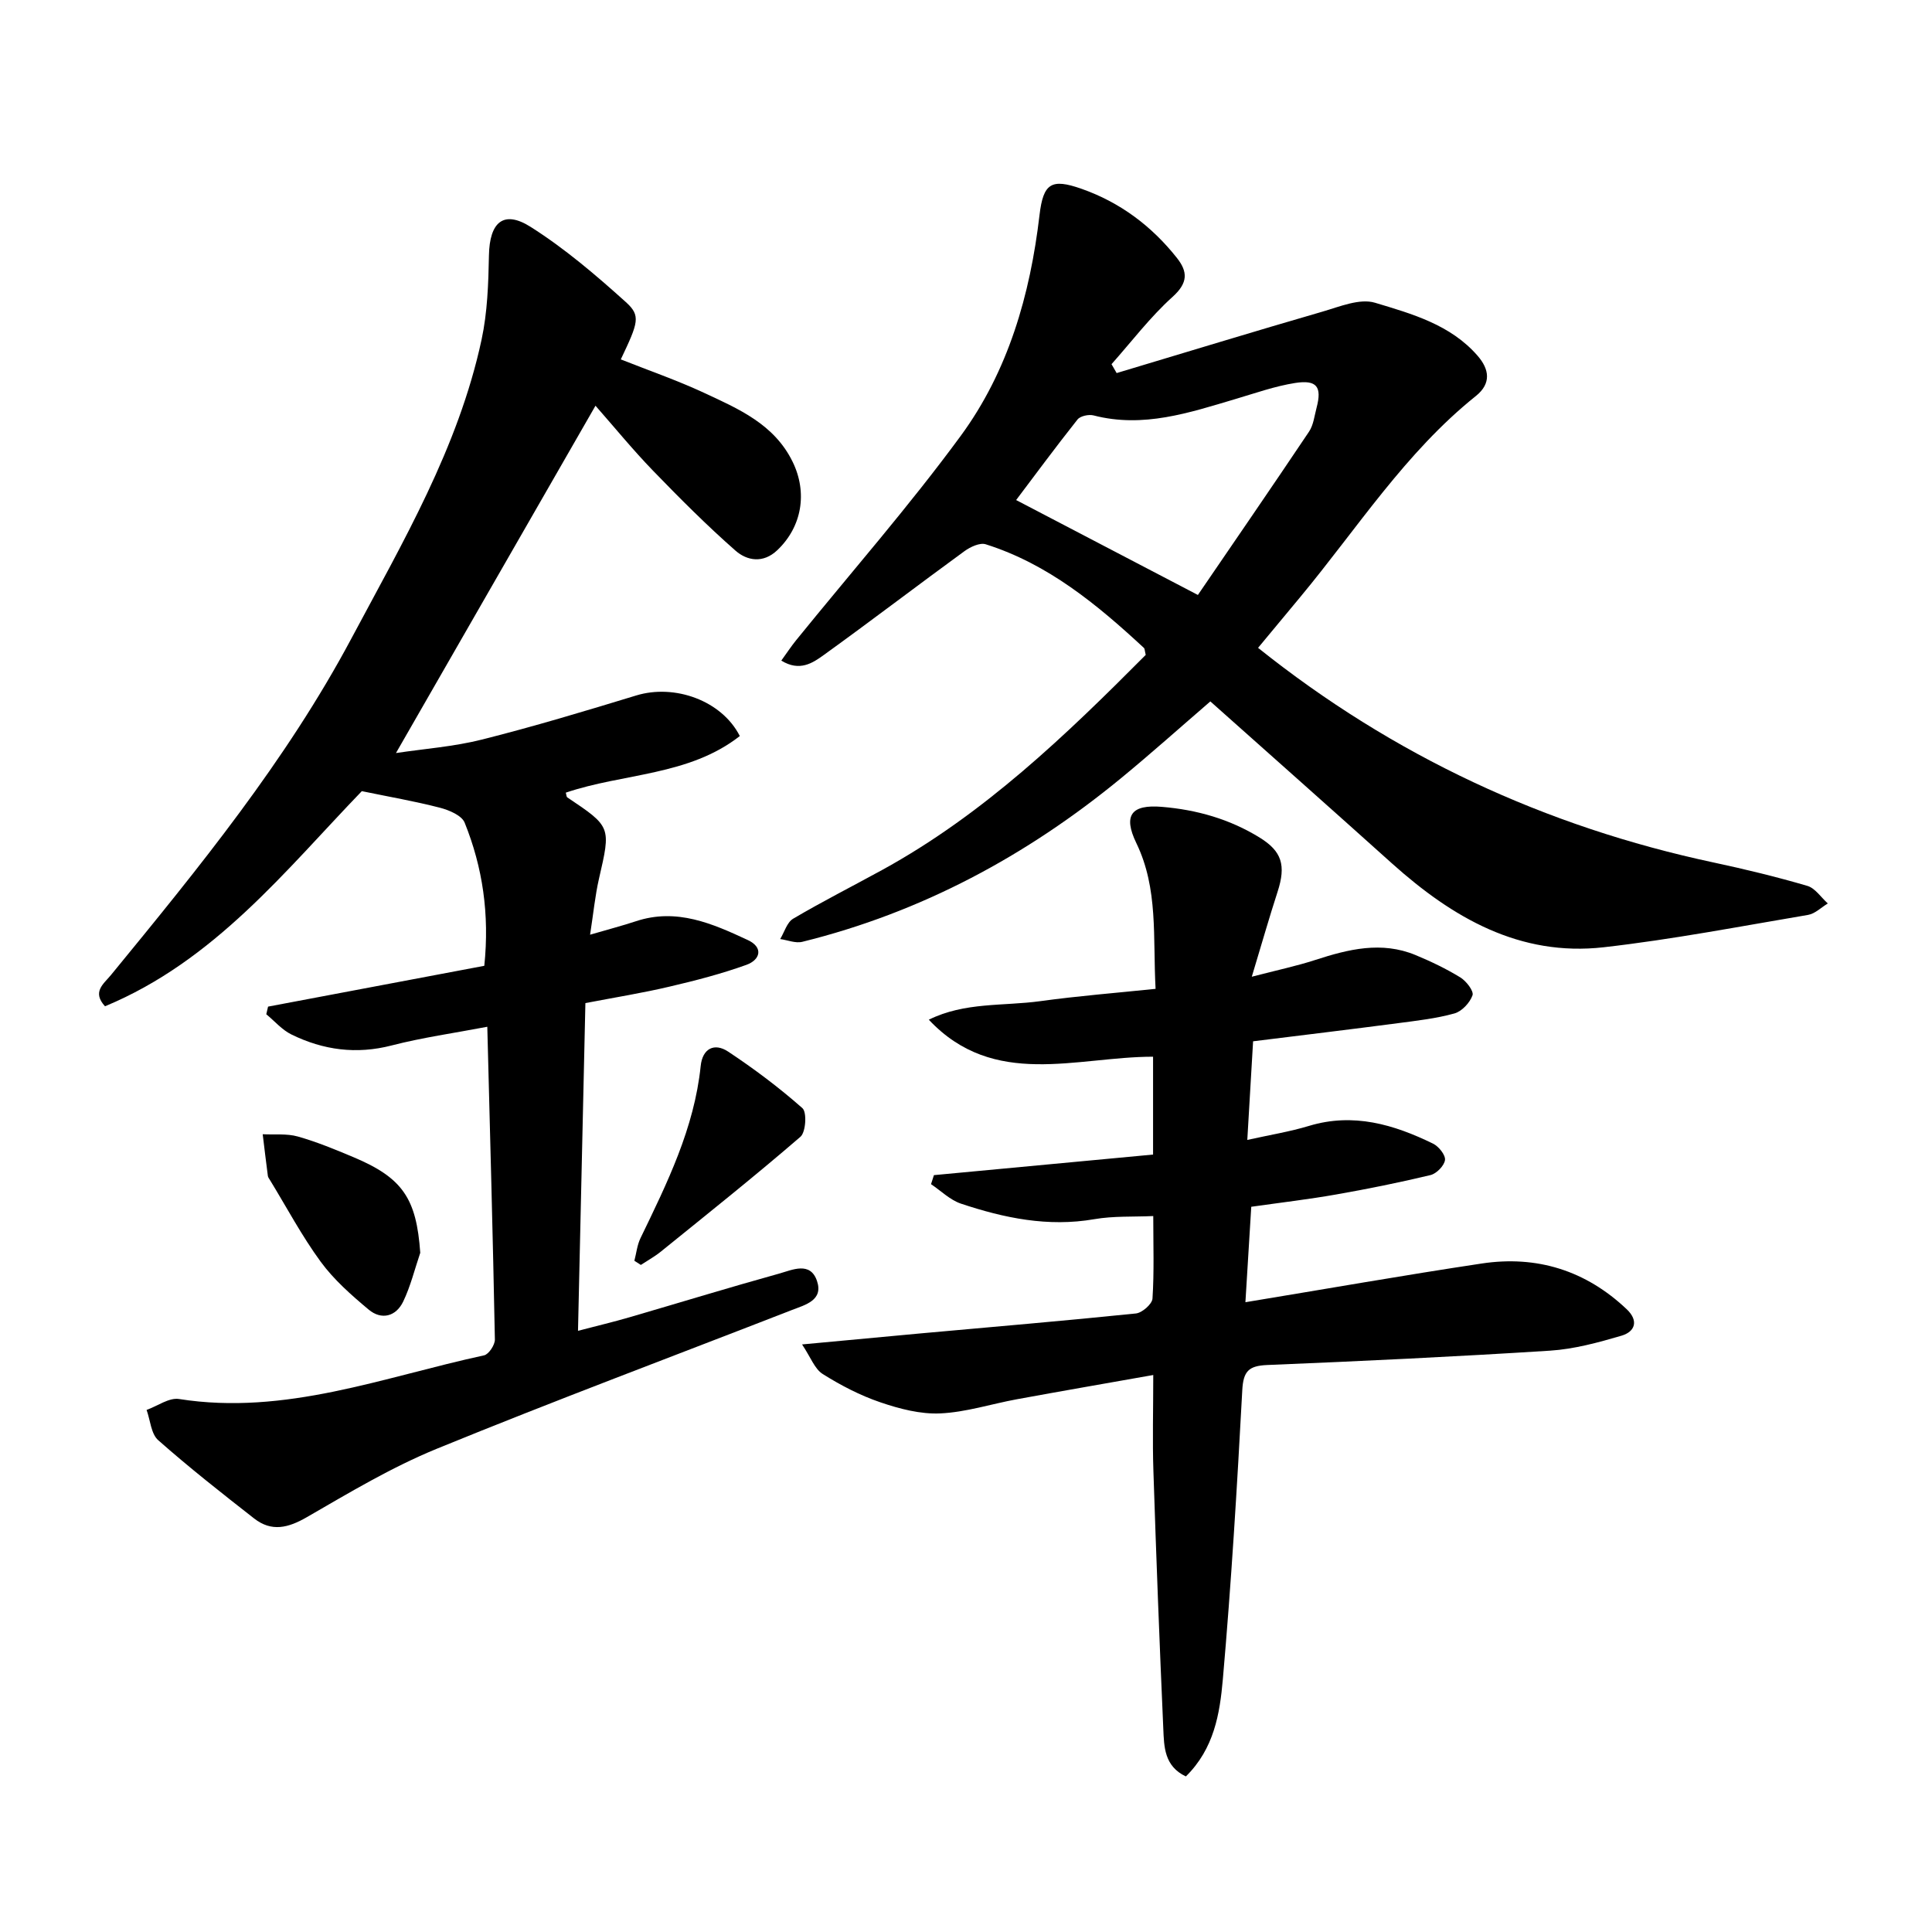
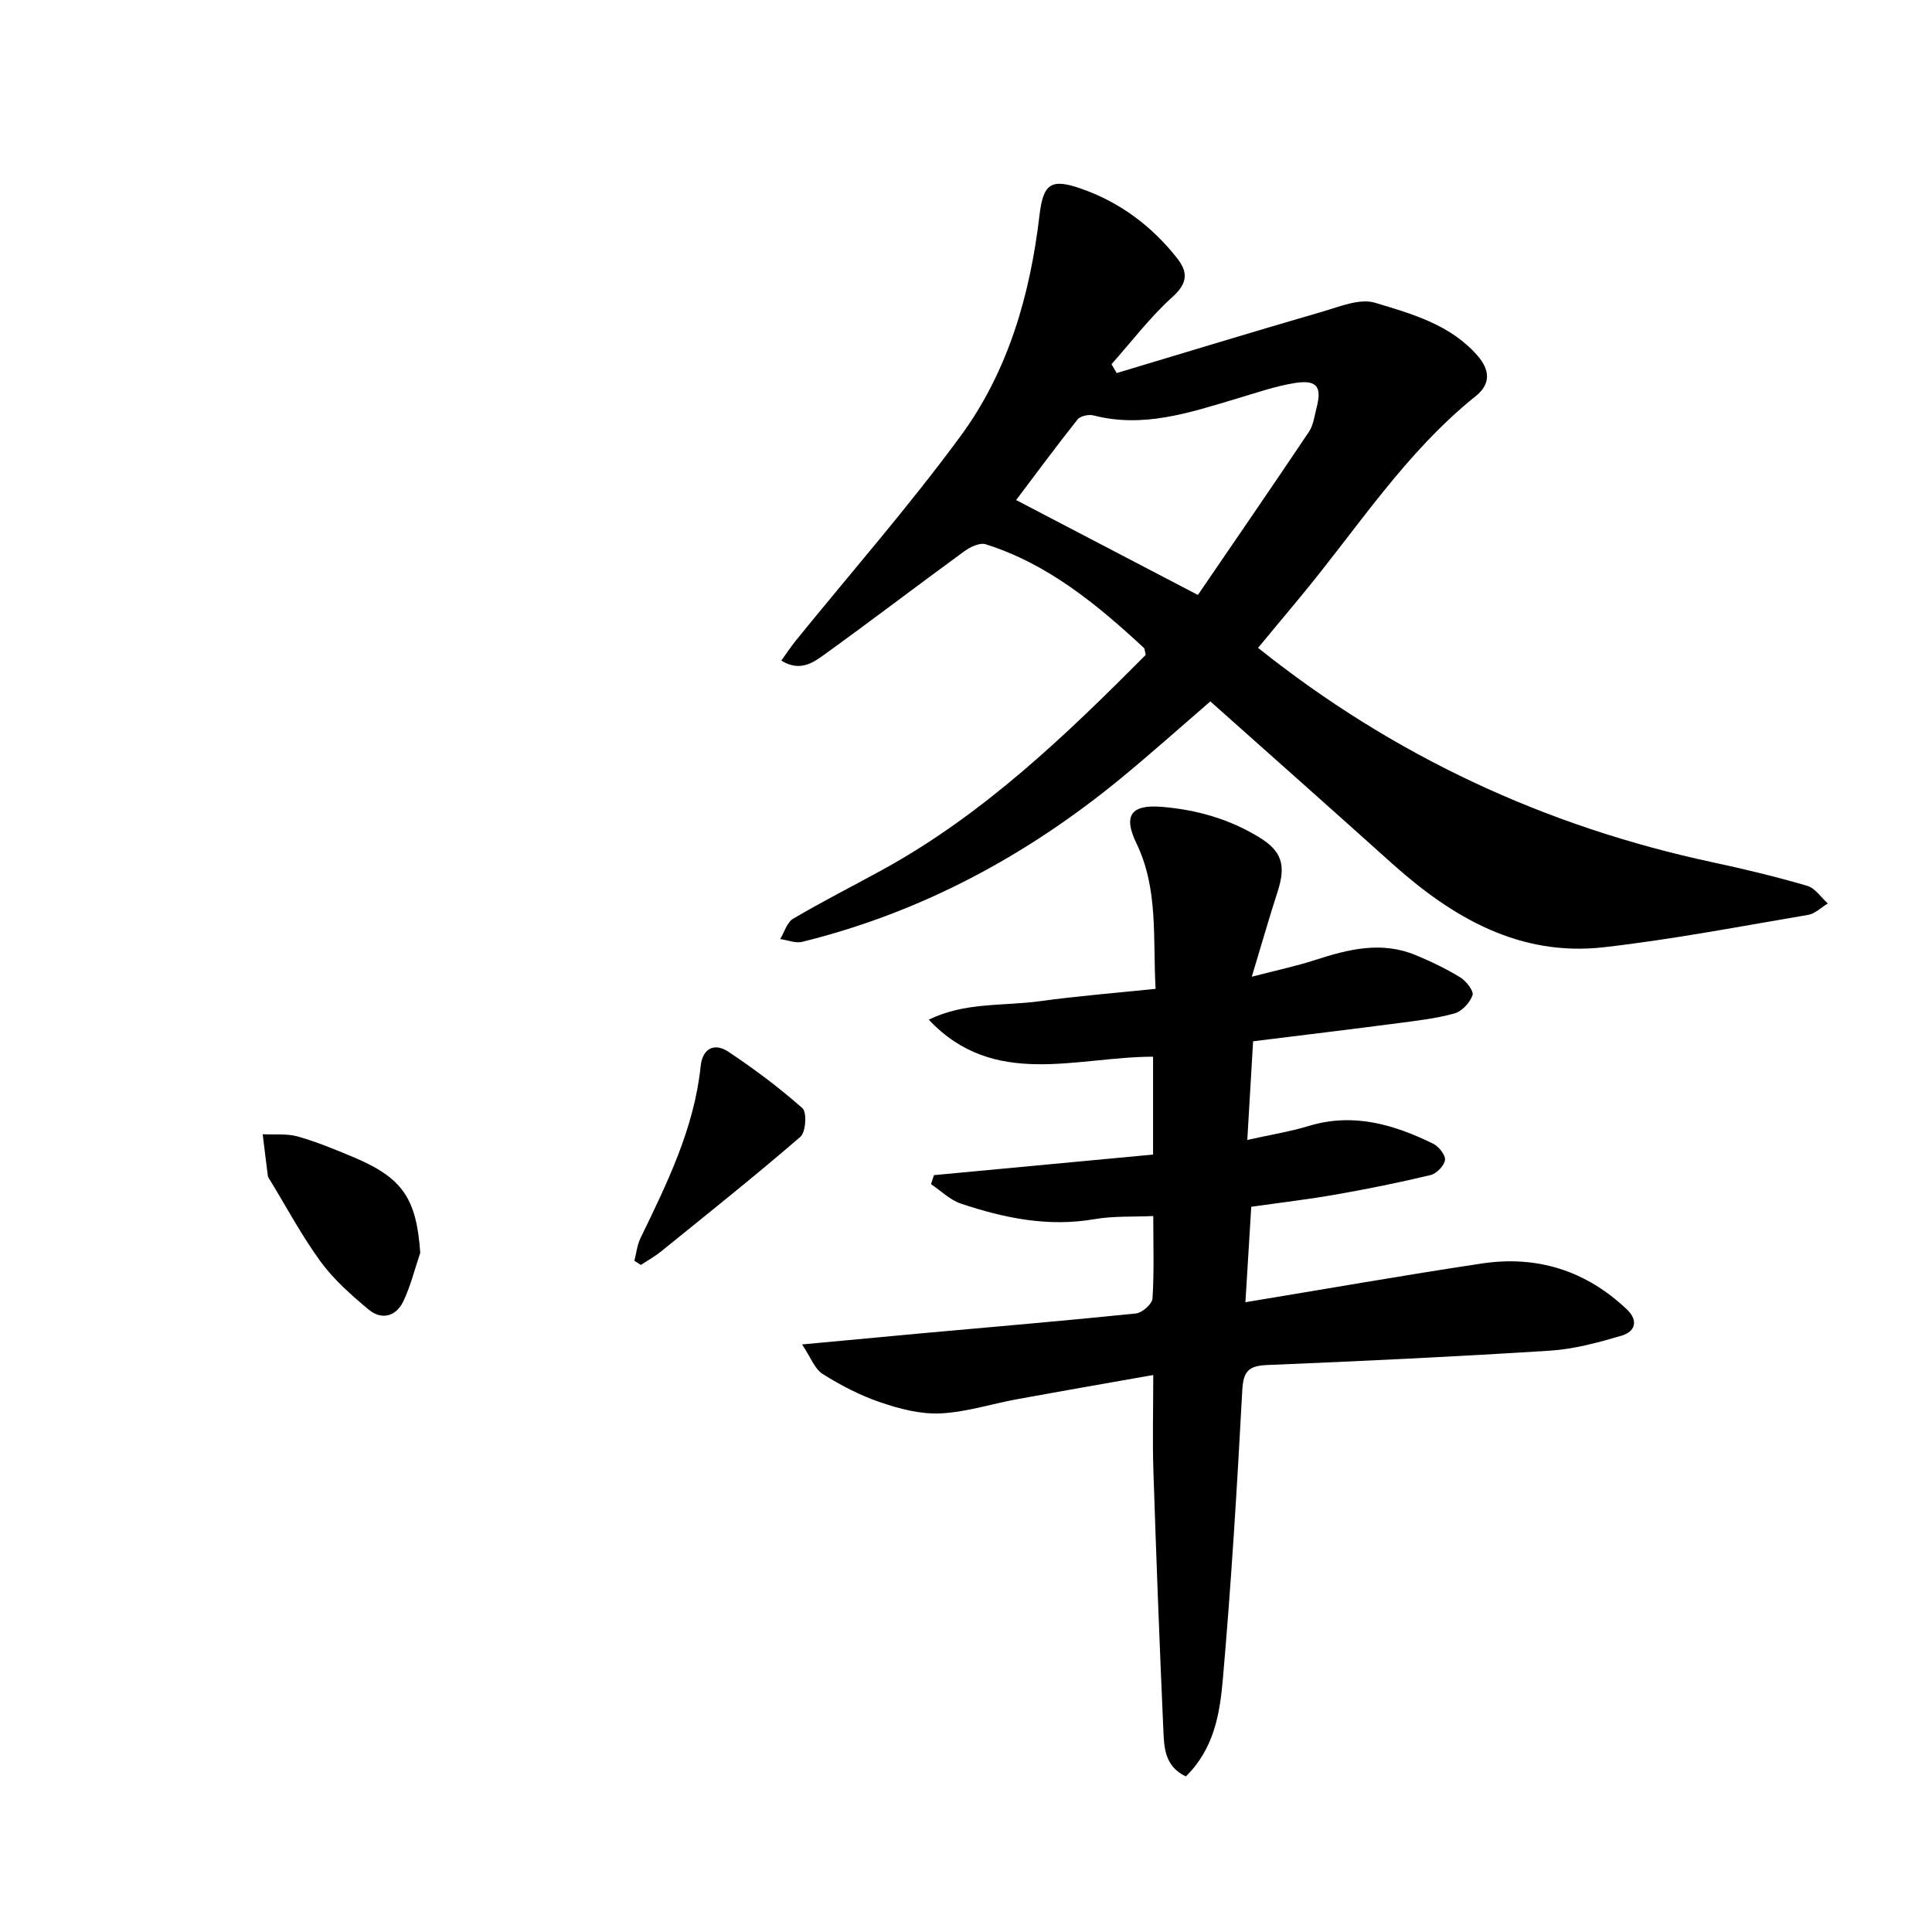
<svg xmlns="http://www.w3.org/2000/svg" enable-background="new 0 0 400 400" viewBox="0 0 400 400">
-   <path d="m121.2 207.68c-.51 22.58-1.01 44.8-1.53 67.85 3.83-1 7.27-1.82 10.65-2.8 10.34-3.01 20.63-6.17 31.01-9.05 2.69-.75 6.43-2.58 7.82 1.53 1.36 4.01-2.43 4.94-5.19 6.01-24.52 9.55-49.18 18.77-73.53 28.73-9.33 3.82-18.1 9.08-26.86 14.14-3.9 2.26-7.34 3.12-10.96.29-6.73-5.26-13.46-10.55-19.85-16.2-1.49-1.31-1.64-4.14-2.41-6.27 2.25-.8 4.65-2.59 6.72-2.26 22.01 3.47 42.33-4.55 63.15-9.04.97-.21 2.26-2.16 2.24-3.28-.41-21.3-1-42.6-1.57-64.75-6.91 1.32-13.45 2.23-19.8 3.87-7.31 1.89-14.16.96-20.75-2.27-1.95-.95-3.48-2.77-5.21-4.19.12-.53.25-1.06.37-1.58 14.94-2.82 29.87-5.64 44.77-8.45 1.1-10.71-.34-20.39-4.07-29.64-.61-1.5-3.23-2.6-5.12-3.09-5.18-1.34-10.47-2.25-16.17-3.43-15.79 16.38-30.47 35.12-53.17 44.54-2.73-2.99-.3-4.61 1.23-6.47 18.15-22.14 36.26-44.31 49.81-69.73 10.61-19.89 22.11-39.43 26.92-61.8 1.22-5.68 1.42-11.63 1.53-17.47.13-6.86 3.01-9.46 8.64-5.89 7.04 4.46 13.49 9.96 19.7 15.56 3.15 2.84 2.59 4.21-1.04 11.87 5.75 2.28 11.59 4.3 17.17 6.89 7.17 3.34 14.58 6.49 18.4 14.3 3.12 6.37 1.96 13.45-3.18 18.32-2.92 2.77-6.25 2.19-8.65.08-5.94-5.22-11.54-10.84-17.05-16.53-4.18-4.32-8-9-11.93-13.47-13.83 24.08-27.47 47.82-41.31 71.91 5.84-.88 11.97-1.32 17.84-2.8 10.72-2.7 21.32-5.89 31.9-9.12 7.98-2.44 17.73 1.07 21.45 8.4-10.55 8.26-24.08 7.67-36.03 11.72.14.47.13.86.31.98 9.11 6.1 9.04 6.08 6.56 16.85-.8 3.49-1.14 7.08-1.84 11.58 3.87-1.13 6.72-1.87 9.5-2.79 8.42-2.79 15.85.49 23.16 3.9 3.27 1.52 2.59 4.09-.29 5.13-5.17 1.86-10.52 3.25-15.88 4.5-5.53 1.31-11.16 2.21-17.46 3.42z" />
  <path d="m250.59 145.22c-6.25 5.39-12.27 10.78-18.51 15.91-19.53 16.05-41.32 27.77-65.96 33.86-1.4.35-3.05-.35-4.59-.57.87-1.44 1.41-3.46 2.68-4.21 6.02-3.55 12.26-6.71 18.39-10.07 21.05-11.53 38.08-27.93 54.61-44.55-.21-.86-.19-1.27-.38-1.45-9.71-9-19.85-17.38-32.74-21.45-1.22-.39-3.2.54-4.42 1.43-9.74 7.1-19.32 14.43-29.1 21.48-2.3 1.66-5.01 3.51-8.81 1.17 1.1-1.52 2-2.89 3.03-4.17 11.41-14.08 23.38-27.73 34.09-42.32 9.86-13.42 14.4-29.23 16.34-45.75.78-6.6 2.45-7.63 8.67-5.45 7.98 2.8 14.53 7.7 19.76 14.3 2.29 2.89 2.34 5.18-.88 8.08-4.64 4.18-8.47 9.25-12.64 13.94.35.61.71 1.23 1.06 1.84 14.21-4.26 28.4-8.6 42.65-12.73 3.54-1.03 7.68-2.78 10.84-1.83 7.65 2.3 15.68 4.54 21.27 11.01 2.38 2.75 2.86 5.7-.39 8.3-14.6 11.69-24.56 27.42-36.33 41.59-2.93 3.53-5.85 7.05-8.76 10.55 27.96 22.35 59.46 37.01 94.36 44.45 6.51 1.39 12.98 2.96 19.36 4.83 1.63.48 2.84 2.39 4.24 3.64-1.36.82-2.63 2.12-4.09 2.37-14.08 2.38-28.13 5.09-42.31 6.7-17.4 1.97-31.28-6.12-43.75-17.28-12.5-11.23-25.09-22.4-37.69-33.62zm-2.58-22.04c7.36-10.77 15.25-22.24 23.01-33.81.93-1.39 1.12-3.29 1.57-4.98 1.13-4.3.06-5.8-4.44-5.1-4.19.66-8.26 2.11-12.35 3.32-9.6 2.85-19.12 6.06-29.38 3.4-1-.26-2.76.11-3.34.85-4.6 5.8-9 11.77-12.7 16.67 11.97 6.26 24 12.54 37.63 19.65z" />
  <path d="m245.52 367.79c-4.49-2.12-4.51-6.17-4.67-9.85-.79-17.79-1.47-35.59-2.05-53.39-.21-6.3-.03-12.61-.03-19.87-10.23 1.81-19.24 3.37-28.23 5.02-5.3.97-10.55 2.69-15.87 2.93-4.11.19-8.45-.95-12.41-2.3-4.17-1.42-8.2-3.51-11.93-5.86-1.67-1.05-2.48-3.45-4.27-6.12 9.13-.85 16.81-1.58 24.5-2.28 14.87-1.35 29.76-2.6 44.61-4.13 1.29-.13 3.36-1.94 3.44-3.08.36-5.53.16-11.09.16-17.09-4.12.19-8.24-.04-12.21.65-9.58 1.66-18.67-.24-27.61-3.22-2.26-.76-4.14-2.66-6.19-4.03.2-.62.4-1.25.6-1.87 15.05-1.41 30.09-2.83 45.37-4.26 0-7 0-13.46 0-20.26-15.87 0-32.93 6.7-46.43-7.66 7.43-3.68 15.42-2.79 23.07-3.84 7.81-1.08 15.69-1.7 23.88-2.55-.58-10.68.6-20.71-3.99-30.19-2.78-5.76-1.02-8.02 5.3-7.49 7.2.6 14.01 2.52 20.22 6.35 4.61 2.84 5.52 5.73 3.72 11.26-1.71 5.27-3.23 10.6-5.33 17.56 5.23-1.36 9.26-2.21 13.14-3.47 6.86-2.23 13.71-3.93 20.75-1.02 3.19 1.32 6.34 2.83 9.28 4.63 1.23.75 2.83 2.83 2.53 3.7-.54 1.54-2.2 3.33-3.74 3.76-3.8 1.06-7.79 1.5-11.72 2.02-9.75 1.28-19.51 2.45-29.97 3.75-.37 6.27-.76 12.98-1.2 20.42 4.62-1.03 8.79-1.7 12.79-2.91 9.18-2.77 17.54-.29 25.67 3.68 1.17.57 2.6 2.35 2.47 3.39-.15 1.18-1.76 2.82-3.01 3.12-6.47 1.55-13 2.87-19.56 4.02-5.61.99-11.27 1.65-17.54 2.54-.38 6.13-.76 12.37-1.21 19.76 16.8-2.77 32.82-5.59 48.9-8.01 11.44-1.73 21.58 1.44 30.06 9.48 2.48 2.36 1.74 4.62-1.09 5.46-4.83 1.42-9.82 2.78-14.8 3.1-19.5 1.24-39.02 2.17-58.54 2.97-3.85.16-4.97 1.28-5.18 5.22-1.07 19.99-2.28 39.98-4.03 59.92-.62 7-1.79 14.29-7.65 20.04z" />
  <path d="m87.01 259.38c-1.15 3.38-2 6.91-3.54 10.11-1.49 3.08-4.48 3.87-7.14 1.65-3.59-3-7.2-6.18-9.94-9.92-3.91-5.34-7.04-11.25-10.5-16.91-.16-.27-.39-.55-.43-.84-.38-2.88-.72-5.76-1.07-8.64 2.43.13 4.98-.17 7.26.47 3.93 1.11 7.75 2.69 11.53 4.28 10.23 4.3 13.04 8.59 13.83 19.8z" />
  <path d="m131.34 261.03c.41-1.56.57-3.24 1.26-4.67 5.52-11.41 11.14-22.77 12.47-35.66.37-3.63 2.84-4.86 5.68-2.98 5.37 3.56 10.56 7.45 15.38 11.71.96.85.71 4.97-.41 5.93-9.43 8.14-19.18 15.91-28.87 23.75-1.29 1.05-2.77 1.86-4.17 2.78-.44-.28-.89-.57-1.34-.86z" />
</svg>